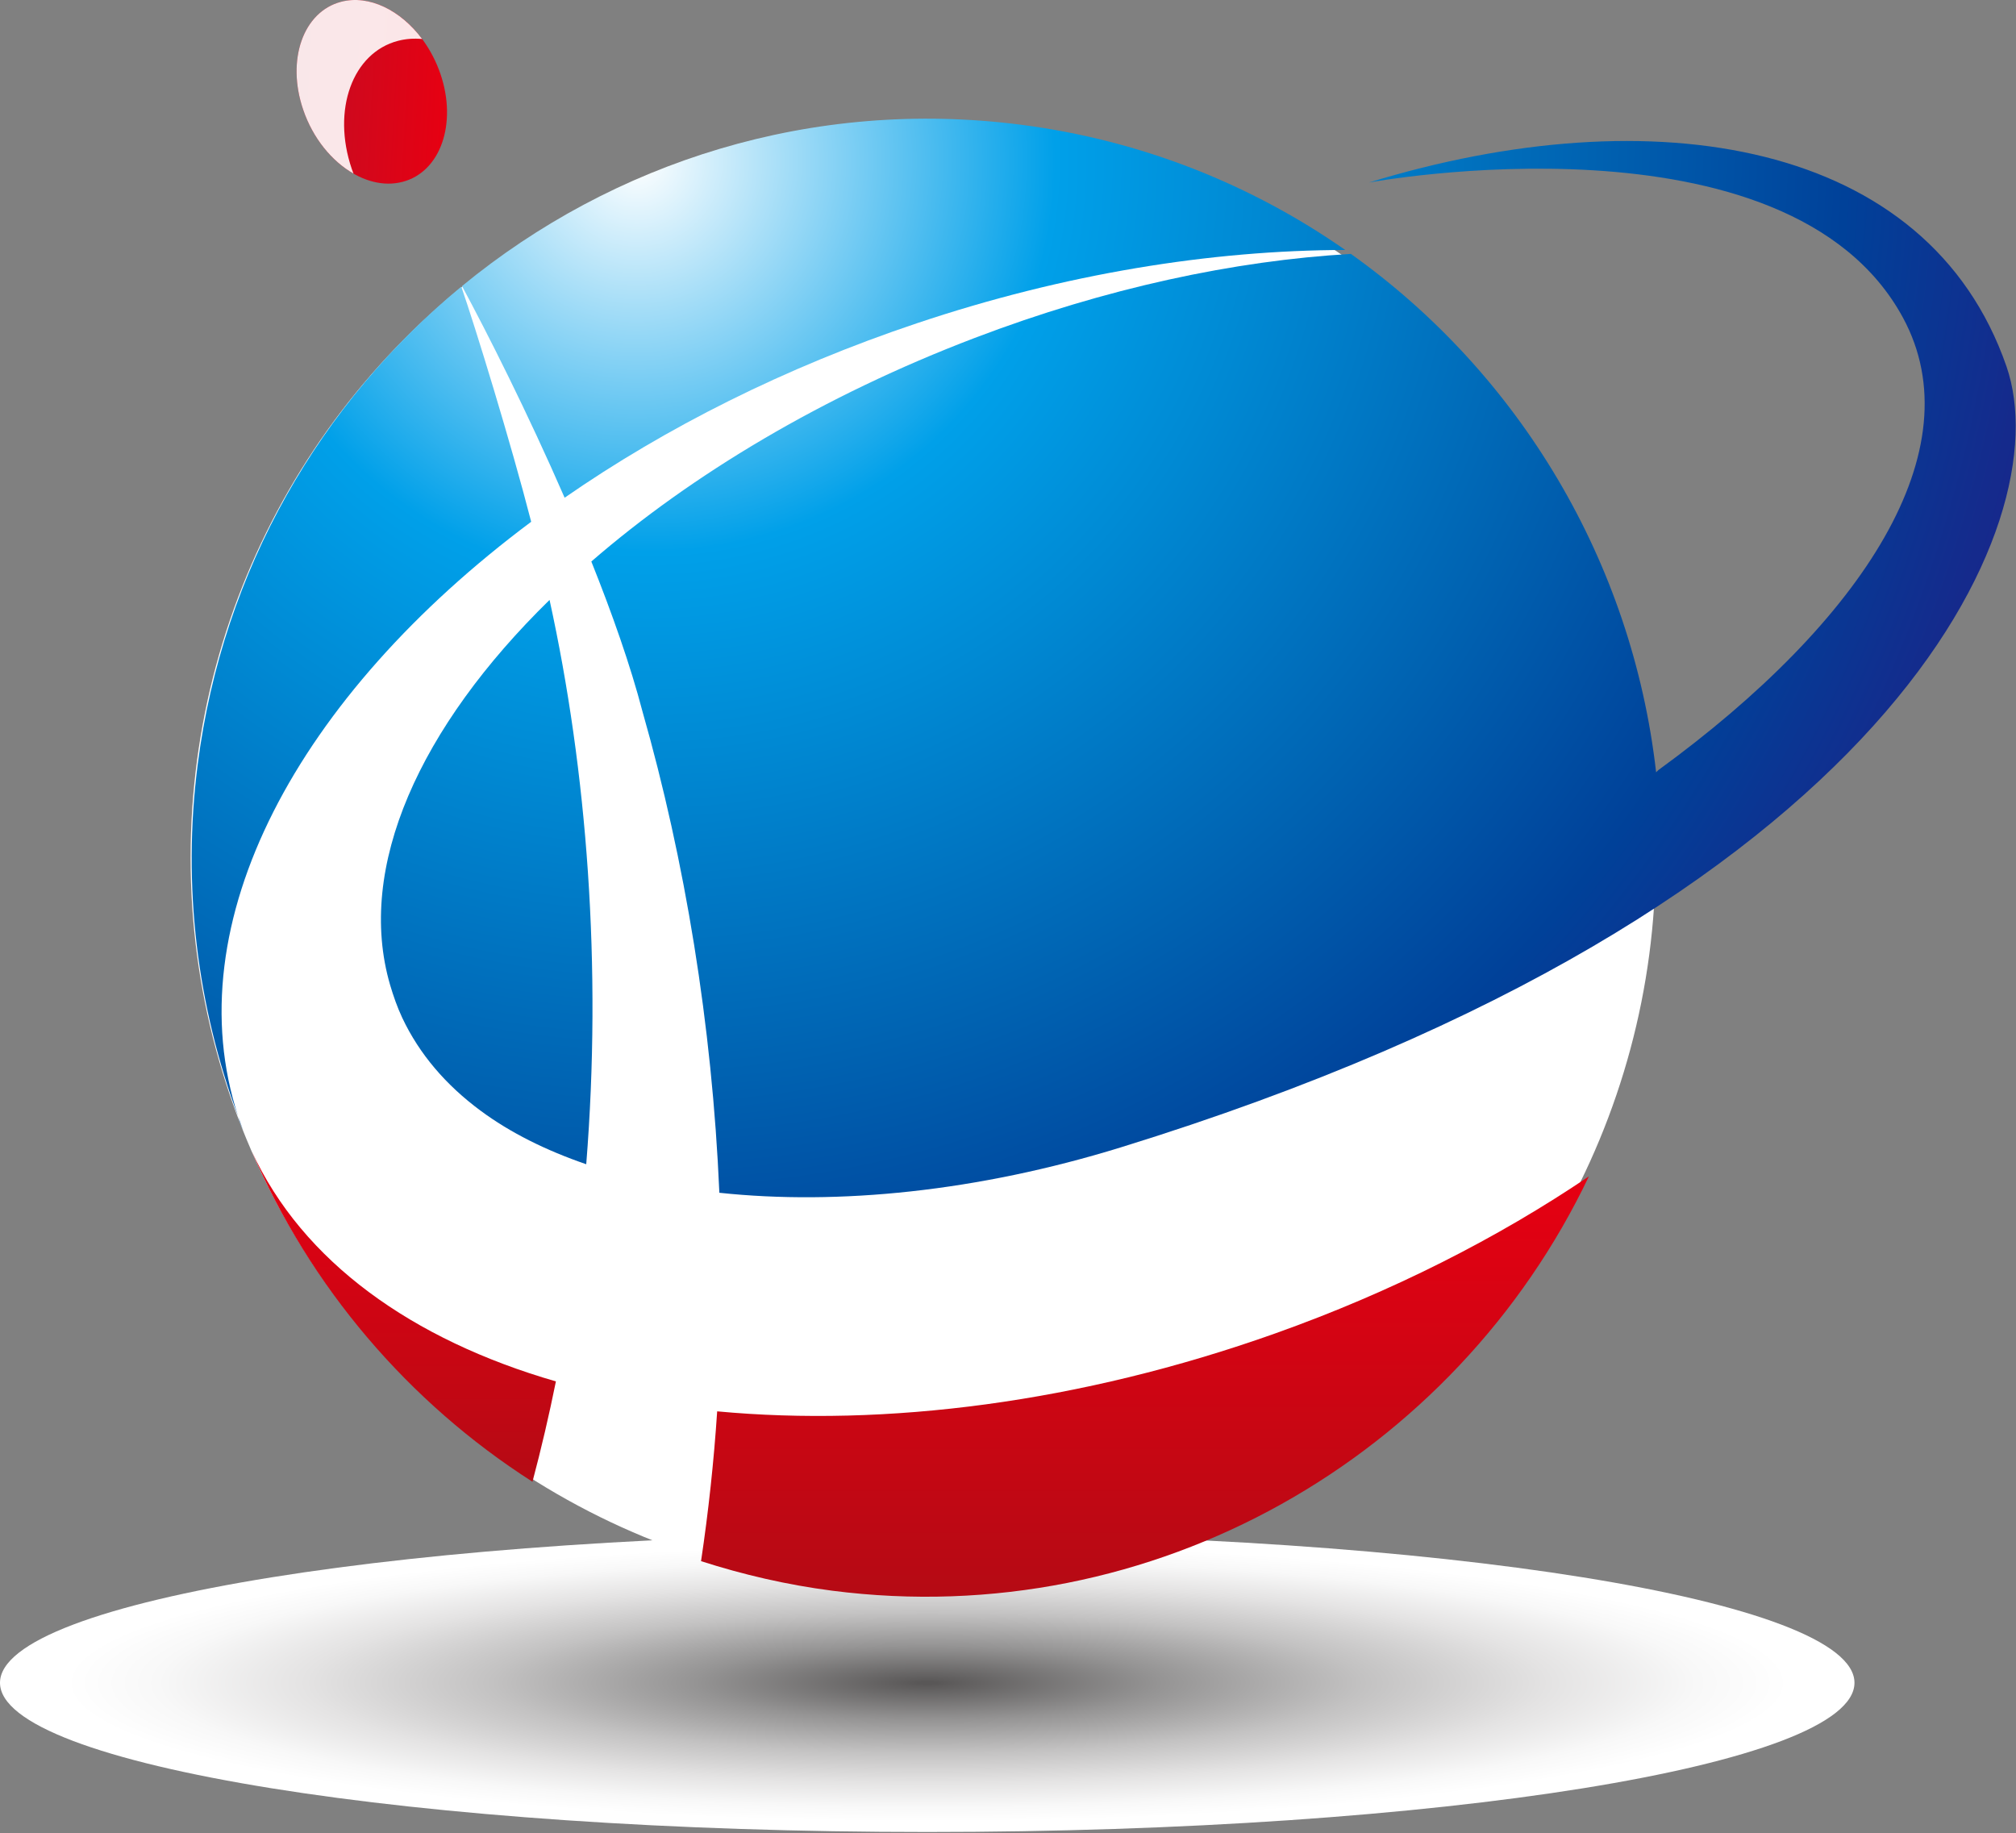
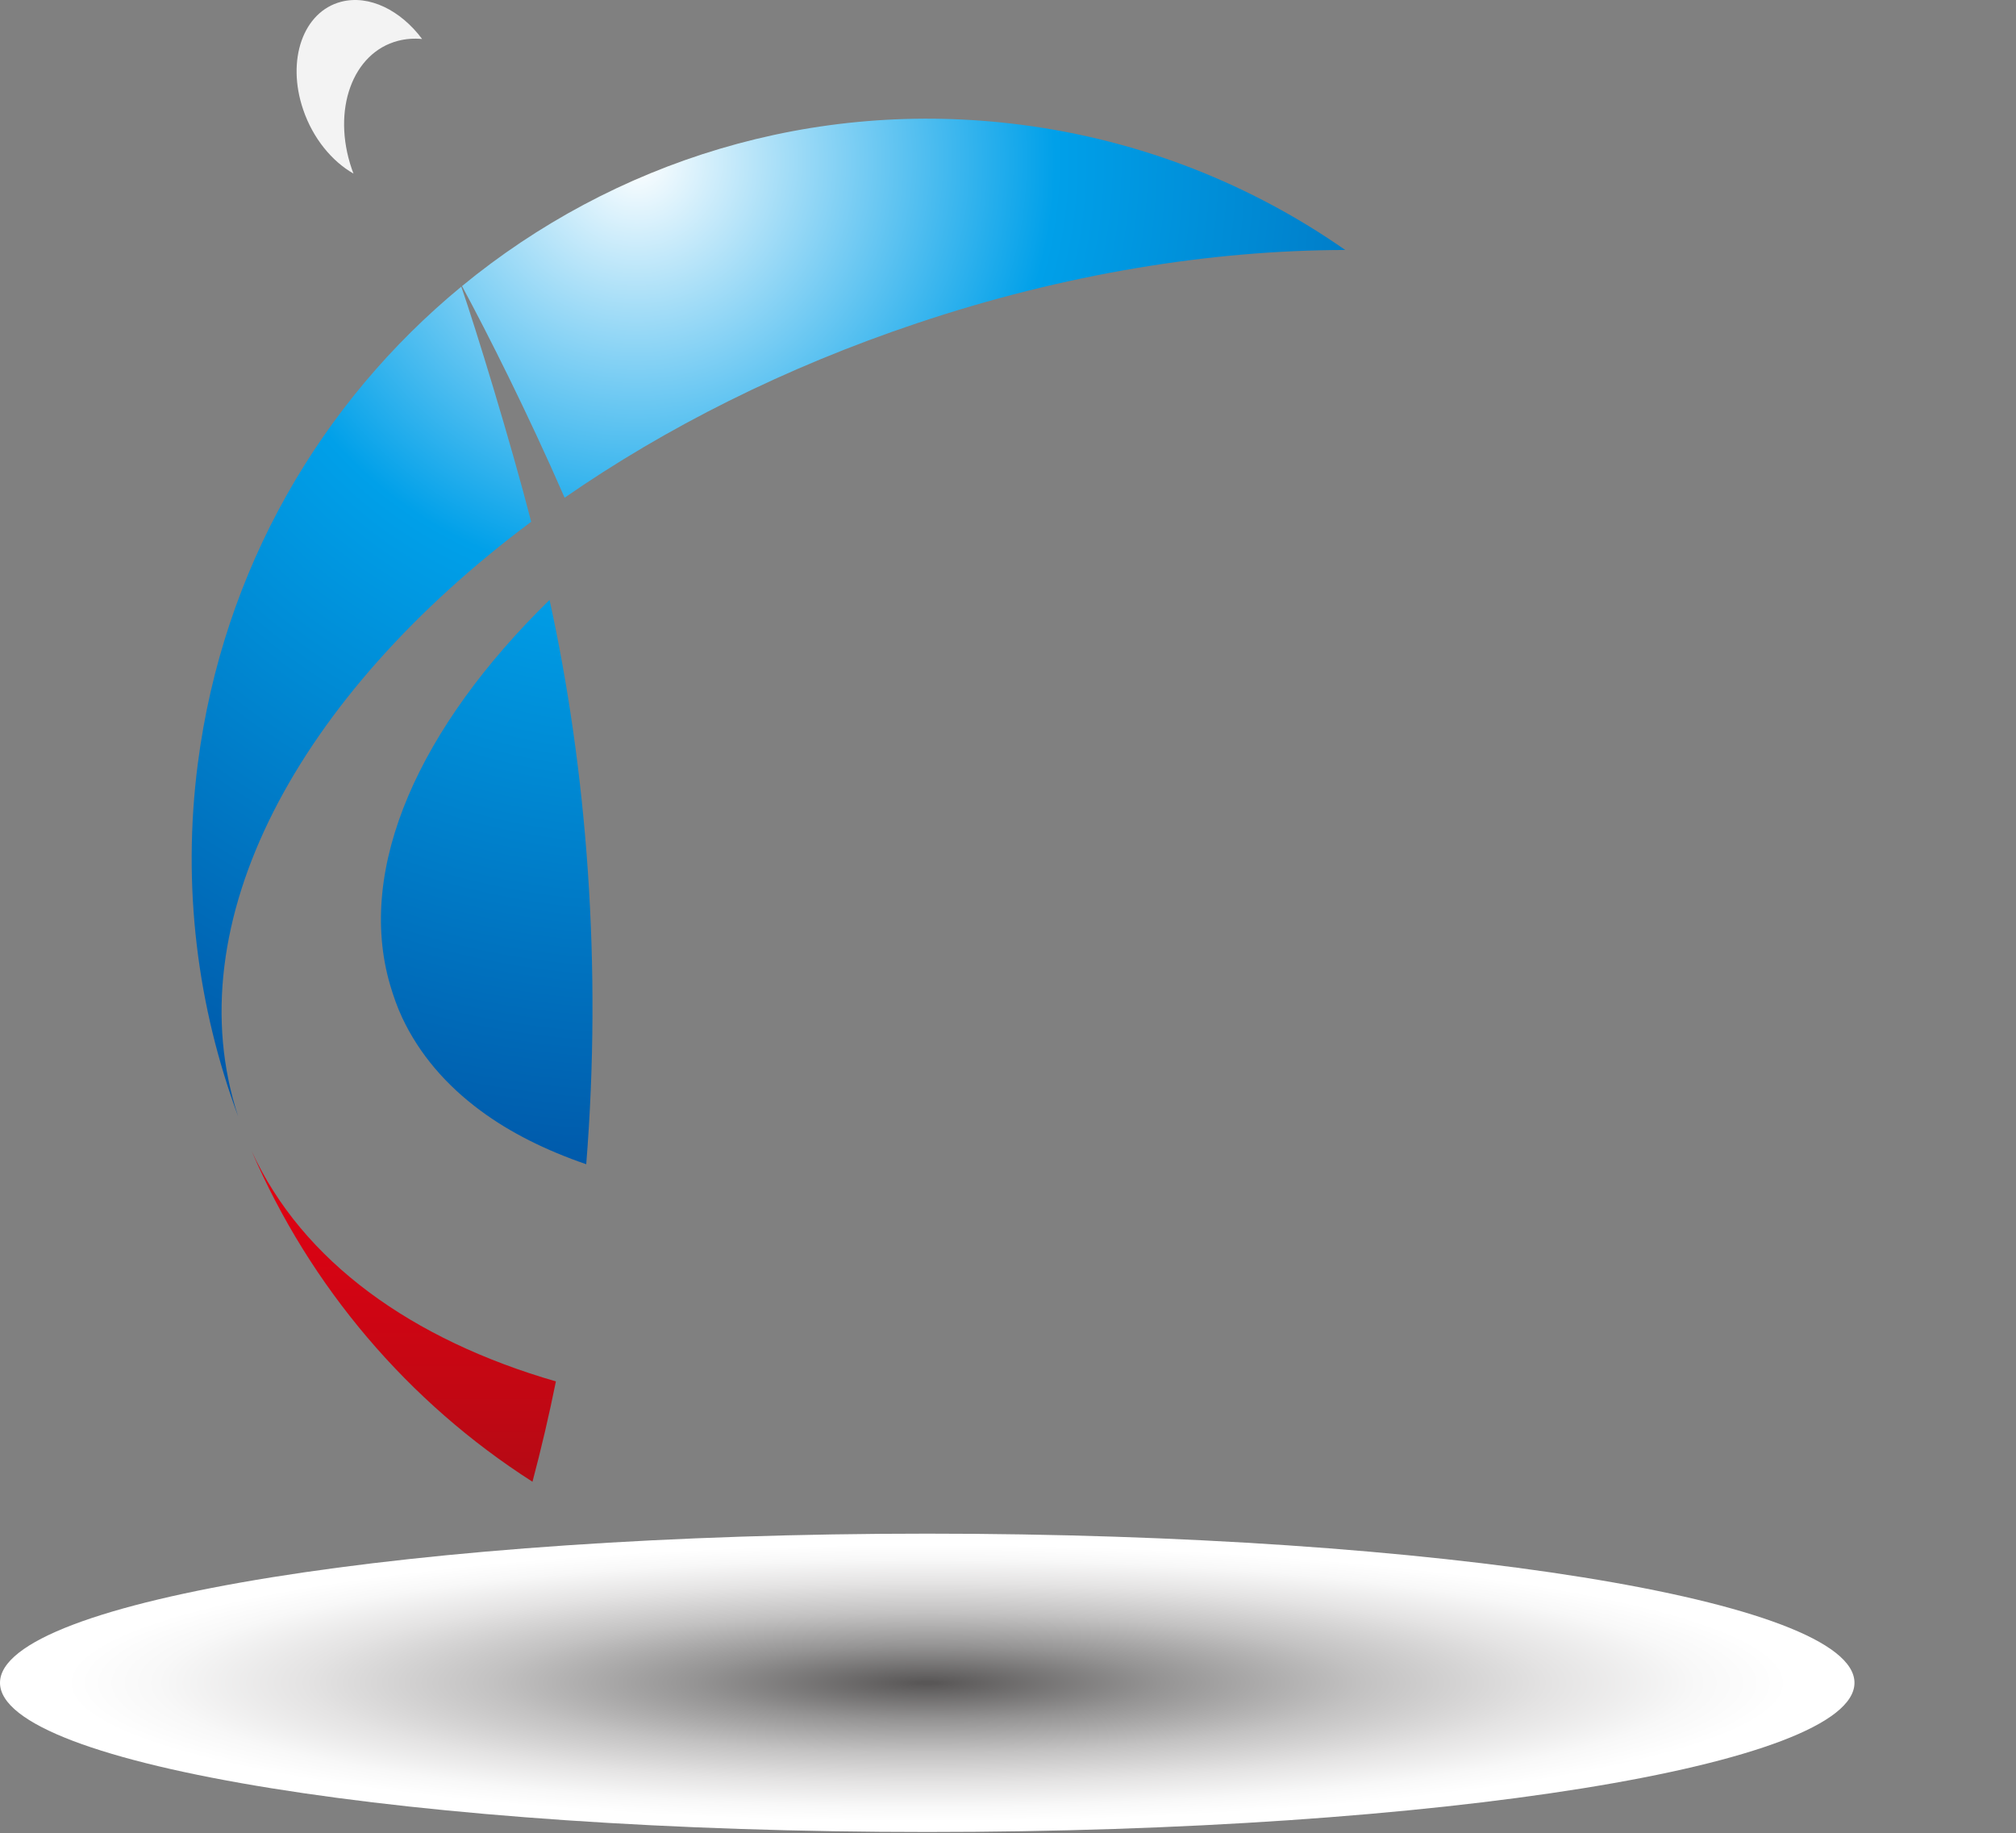
<svg xmlns="http://www.w3.org/2000/svg" width="100%" height="100%" viewBox="0 0 716 651" version="1.1" xml:space="preserve" style="fill-rule:evenodd;clip-rule:evenodd;stroke-linejoin:round;stroke-miterlimit:2;">
  <rect x="0" y="0" width="716" height="651" fill="#808080" stroke="none" />
  <g id="レイヤー1">
-     <ellipse cx="327.855" cy="304.607" rx="260.168" ry="260.898" style="fill:#fff;" />
-   </g>
+     </g>
  <g>
    <g>
      <path d="M658.634,597.639c0,29.272 -147.437,52.991 -329.318,52.991c-181.872,0 -329.316,-23.728 -329.316,-52.991c0,-29.253 147.444,-52.965 329.316,-52.965c181.881,-0 329.318,23.712 329.318,52.965Z" style="fill:url(#_Radial1);fill-rule:nonzero;" />
      <g>
-         <path d="M86.438,401.624c-0.685,-1.725 -1.238,-3.497 -1.885,-5.231c0.225,0.696 0.388,1.4 0.625,2.093c0.385,1.072 0.856,2.085 1.26,3.138Z" style="fill:url(#_Radial2);fill-rule:nonzero;" />
        <path d="M70.25,271.227c-5.653,43.831 -0.066,86.472 14.303,125.166c-22.456,-68.632 21.209,-149.241 104.103,-211.082c-7.169,-27.903 -19.856,-69.197 -24.822,-83.515c-49.718,40.978 -84.662,100.293 -93.584,169.431Z" style="fill:url(#_Radial3);fill-rule:nonzero;" />
        <path d="M325.631,114.808c52.494,-17.609 104.525,-25.947 152.144,-26.031c-33.209,-23.169 -72.281,-38.934 -115.134,-44.472c-74.094,-9.559 -144.904,13.191 -198.557,57.294c9.063,16.809 23.219,44.831 36.447,75.165c35.838,-24.853 78.175,-46.243 125.1,-61.956Z" style="fill:url(#_Radial4);fill-rule:nonzero;" />
-         <path d="M295.475,564.927c114.606,14.766 221.434,-47.694 268.834,-147.144c-32.356,21.891 -69.915,41.013 -111.428,55.788c-69.337,24.662 -138.481,33.253 -198.172,27.665c-1.178,17.816 -3.097,35.591 -5.728,53.207c14.906,4.787 30.41,8.4 46.494,10.484Z" style="fill:url(#_Linear5);fill-rule:nonzero;" />
        <path d="M89.419,408.886c20.69,48.072 55.469,89.082 99.693,117.353c3.135,-11.796 5.907,-23.681 8.322,-35.637c-51.053,-14.759 -90.006,-42.538 -108.015,-81.716Z" style="fill:url(#_Linear6);fill-rule:nonzero;" />
-         <path d="M397.956,407.518c274.531,-84.757 333.753,-222.269 314.666,-277.375c-27.894,-80.504 -125.588,-96.2 -226.416,-65.325c0,-0 148.775,-27.6 189.669,48.043c25.284,46.788 -13.916,107.482 -86.884,160.628c-0.25,0.254 -0.538,0.516 -0.81,0.782c-8.506,-74.853 -48.694,-141.61 -108.4,-184.094c-41.294,2.381 -87.05,12.097 -133.659,29.862c-53.756,20.485 -100.413,48.441 -136.106,79.379c7.378,18.431 13.884,36.862 18.206,53.409c15.028,52.672 24.687,111.072 27.265,170.784c42.222,4.507 91.813,-0.462 142.469,-16.093Z" style="fill:url(#_Radial7);fill-rule:nonzero;" />
        <path d="M195.181,213.058c-46.109,45.103 -68.815,94.956 -56.634,136.735c1.172,3.968 2.534,7.875 4.315,11.675c6.126,13.009 15.625,23.965 27.769,32.956c10.556,7.831 23.285,14.147 37.578,19.053c5.628,-70.253 0.297,-139.681 -13.028,-200.419Z" style="fill:url(#_Radial8);fill-rule:nonzero;" />
      </g>
    </g>
    <g>
-       <path d="M107.681,38.946c6.022,17.672 21.816,29.156 35.275,25.64c13.469,-3.475 19.494,-20.64 13.478,-38.315c-6.025,-17.663 -21.822,-29.147 -35.284,-25.641c-13.472,3.506 -19.509,20.644 -13.469,38.316Z" style="fill:url(#_Linear9);fill-rule:nonzero;" />
      <g opacity="0.9">
        <g>
          <path d="M121.15,0.63c9.937,-2.591 21.147,3 28.766,13.222c-2.878,-0.275 -5.747,-0.075 -8.529,0.641c-16.212,4.209 -23.587,24.568 -16.462,45.471c0.2,0.569 0.409,1.125 0.625,1.694c-7.663,-4.378 -14.406,-12.515 -17.872,-22.715c-6.037,-17.669 0,-34.807 13.472,-38.313Z" style="fill:#fff;fill-rule:nonzero;" />
        </g>
      </g>
    </g>
  </g>
  <defs>
    <radialGradient id="_Radial1" cx="0" cy="0" r="1" gradientUnits="userSpaceOnUse" gradientTransform="matrix(329.369,0,0,52.809,329.347,597.697)">
      <stop offset="0" style="stop-color:#595757;stop-opacity:1" />
      <stop offset="0.01" style="stop-color:#595757;stop-opacity:1" />
      <stop offset="0.02" style="stop-color:#5c5a5a;stop-opacity:1" />
      <stop offset="0.25" style="stop-color:#959494;stop-opacity:1" />
      <stop offset="0.47" style="stop-color:#c3c2c2;stop-opacity:1" />
      <stop offset="0.67" style="stop-color:#e4e3e3;stop-opacity:1" />
      <stop offset="0.83" style="stop-color:#f8f8f8;stop-opacity:1" />
      <stop offset="0.93" style="stop-color:#fff;stop-opacity:1" />
      <stop offset="1" style="stop-color:#fff;stop-opacity:1" />
    </radialGradient>
    <radialGradient id="_Radial2" cx="0" cy="0" r="1" gradientUnits="userSpaceOnUse" gradientTransform="matrix(522.004,67.329,-67.329,522.004,226.246,58.827)">
      <stop offset="0" style="stop-color:#fff;stop-opacity:1" />
      <stop offset="0.28" style="stop-color:#00a0e9;stop-opacity:1" />
      <stop offset="0.41" style="stop-color:#008ad4;stop-opacity:1" />
      <stop offset="0.63" style="stop-color:#0062b1;stop-opacity:1" />
      <stop offset="0.8" style="stop-color:#004199;stop-opacity:1" />
      <stop offset="0.93" style="stop-color:#152a8c;stop-opacity:1" />
      <stop offset="1" style="stop-color:#1d2088;stop-opacity:1" />
    </radialGradient>
    <radialGradient id="_Radial3" cx="0" cy="0" r="1" gradientUnits="userSpaceOnUse" gradientTransform="matrix(522.078,67.338,-67.338,522.078,226.268,58.78)">
      <stop offset="0" style="stop-color:#fff;stop-opacity:1" />
      <stop offset="0.28" style="stop-color:#00a0e9;stop-opacity:1" />
      <stop offset="0.41" style="stop-color:#008ad4;stop-opacity:1" />
      <stop offset="0.63" style="stop-color:#0062b1;stop-opacity:1" />
      <stop offset="0.8" style="stop-color:#004199;stop-opacity:1" />
      <stop offset="0.93" style="stop-color:#152a8c;stop-opacity:1" />
      <stop offset="1" style="stop-color:#1d2088;stop-opacity:1" />
    </radialGradient>
    <radialGradient id="_Radial4" cx="0" cy="0" r="1" gradientUnits="userSpaceOnUse" gradientTransform="matrix(522.068,67.337,-67.337,522.068,226.268,58.78)">
      <stop offset="0" style="stop-color:#fff;stop-opacity:1" />
      <stop offset="0.28" style="stop-color:#00a0e9;stop-opacity:1" />
      <stop offset="0.41" style="stop-color:#008ad4;stop-opacity:1" />
      <stop offset="0.63" style="stop-color:#0062b1;stop-opacity:1" />
      <stop offset="0.8" style="stop-color:#004199;stop-opacity:1" />
      <stop offset="0.93" style="stop-color:#152a8c;stop-opacity:1" />
      <stop offset="1" style="stop-color:#1d2088;stop-opacity:1" />
    </radialGradient>
    <linearGradient id="_Linear5" x1="0" y1="0" x2="1" y2="0" gradientUnits="userSpaceOnUse" gradientTransform="matrix(-0.004,-149.295,149.295,-0.004,406.651,567.078)">
      <stop offset="0" style="stop-color:#b50a14;stop-opacity:1" />
      <stop offset="1" style="stop-color:#e60012;stop-opacity:1" />
    </linearGradient>
    <linearGradient id="_Linear6" x1="0" y1="0" x2="1" y2="0" gradientUnits="userSpaceOnUse" gradientTransform="matrix(-0.003,-117.355,117.355,-0.003,143.428,526.235)">
      <stop offset="0" style="stop-color:#b50a14;stop-opacity:1" />
      <stop offset="1" style="stop-color:#e60012;stop-opacity:1" />
    </linearGradient>
    <radialGradient id="_Radial7" cx="0" cy="0" r="1" gradientUnits="userSpaceOnUse" gradientTransform="matrix(528.775,68.202,-68.202,528.775,227.421,49.745)">
      <stop offset="0" style="stop-color:#fff;stop-opacity:1" />
      <stop offset="0.28" style="stop-color:#00a0e9;stop-opacity:1" />
      <stop offset="0.41" style="stop-color:#008ad4;stop-opacity:1" />
      <stop offset="0.63" style="stop-color:#0062b1;stop-opacity:1" />
      <stop offset="0.8" style="stop-color:#004199;stop-opacity:1" />
      <stop offset="0.93" style="stop-color:#152a8c;stop-opacity:1" />
      <stop offset="1" style="stop-color:#1d2088;stop-opacity:1" />
    </radialGradient>
    <radialGradient id="_Radial8" cx="0" cy="0" r="1" gradientUnits="userSpaceOnUse" gradientTransform="matrix(522.083,67.339,-67.339,522.083,226.268,58.78)">
      <stop offset="0" style="stop-color:#fff;stop-opacity:1" />
      <stop offset="0.28" style="stop-color:#00a0e9;stop-opacity:1" />
      <stop offset="0.41" style="stop-color:#008ad4;stop-opacity:1" />
      <stop offset="0.63" style="stop-color:#0062b1;stop-opacity:1" />
      <stop offset="0.8" style="stop-color:#004199;stop-opacity:1" />
      <stop offset="0.93" style="stop-color:#152a8c;stop-opacity:1" />
      <stop offset="1" style="stop-color:#1d2088;stop-opacity:1" />
    </radialGradient>
    <linearGradient id="_Linear9" x1="0" y1="0" x2="1" y2="0" gradientUnits="userSpaceOnUse" gradientTransform="matrix(52.931,2.956,-2.956,52.931,105.585,31.131)">
      <stop offset="0" style="stop-color:#c40d23;stop-opacity:1" />
      <stop offset="1" style="stop-color:#e60012;stop-opacity:1" />
    </linearGradient>
  </defs>
</svg>